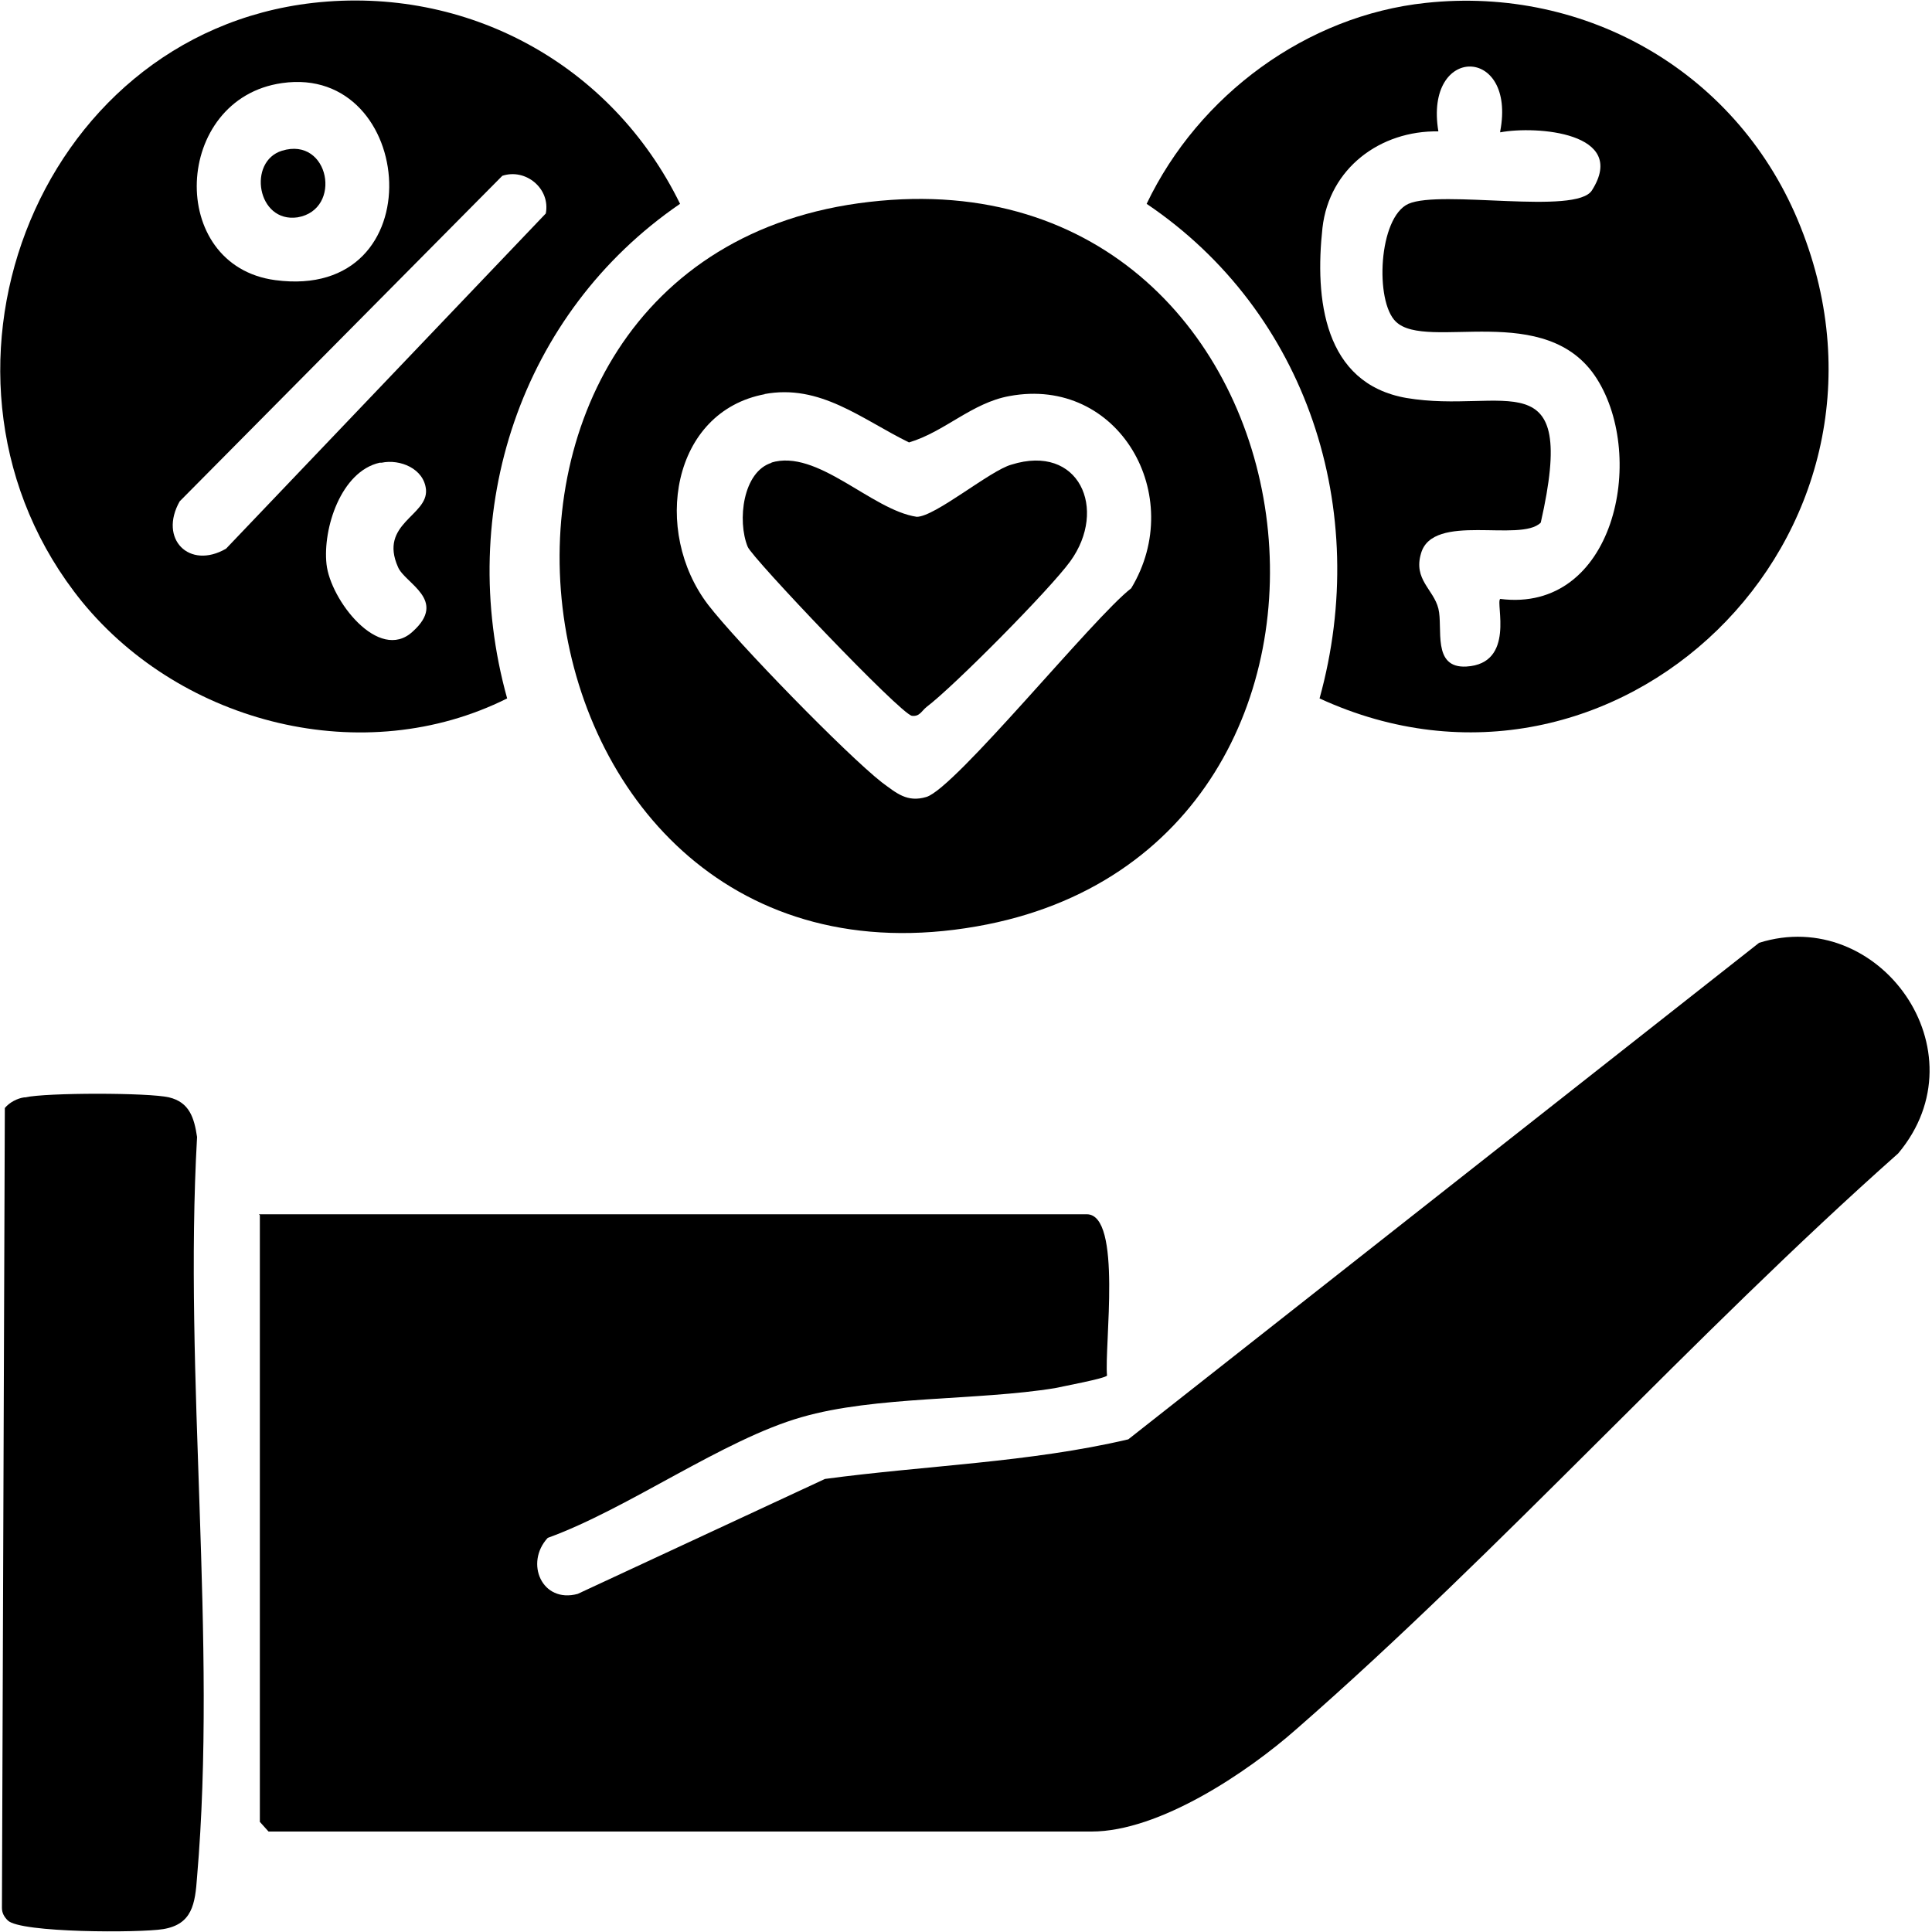
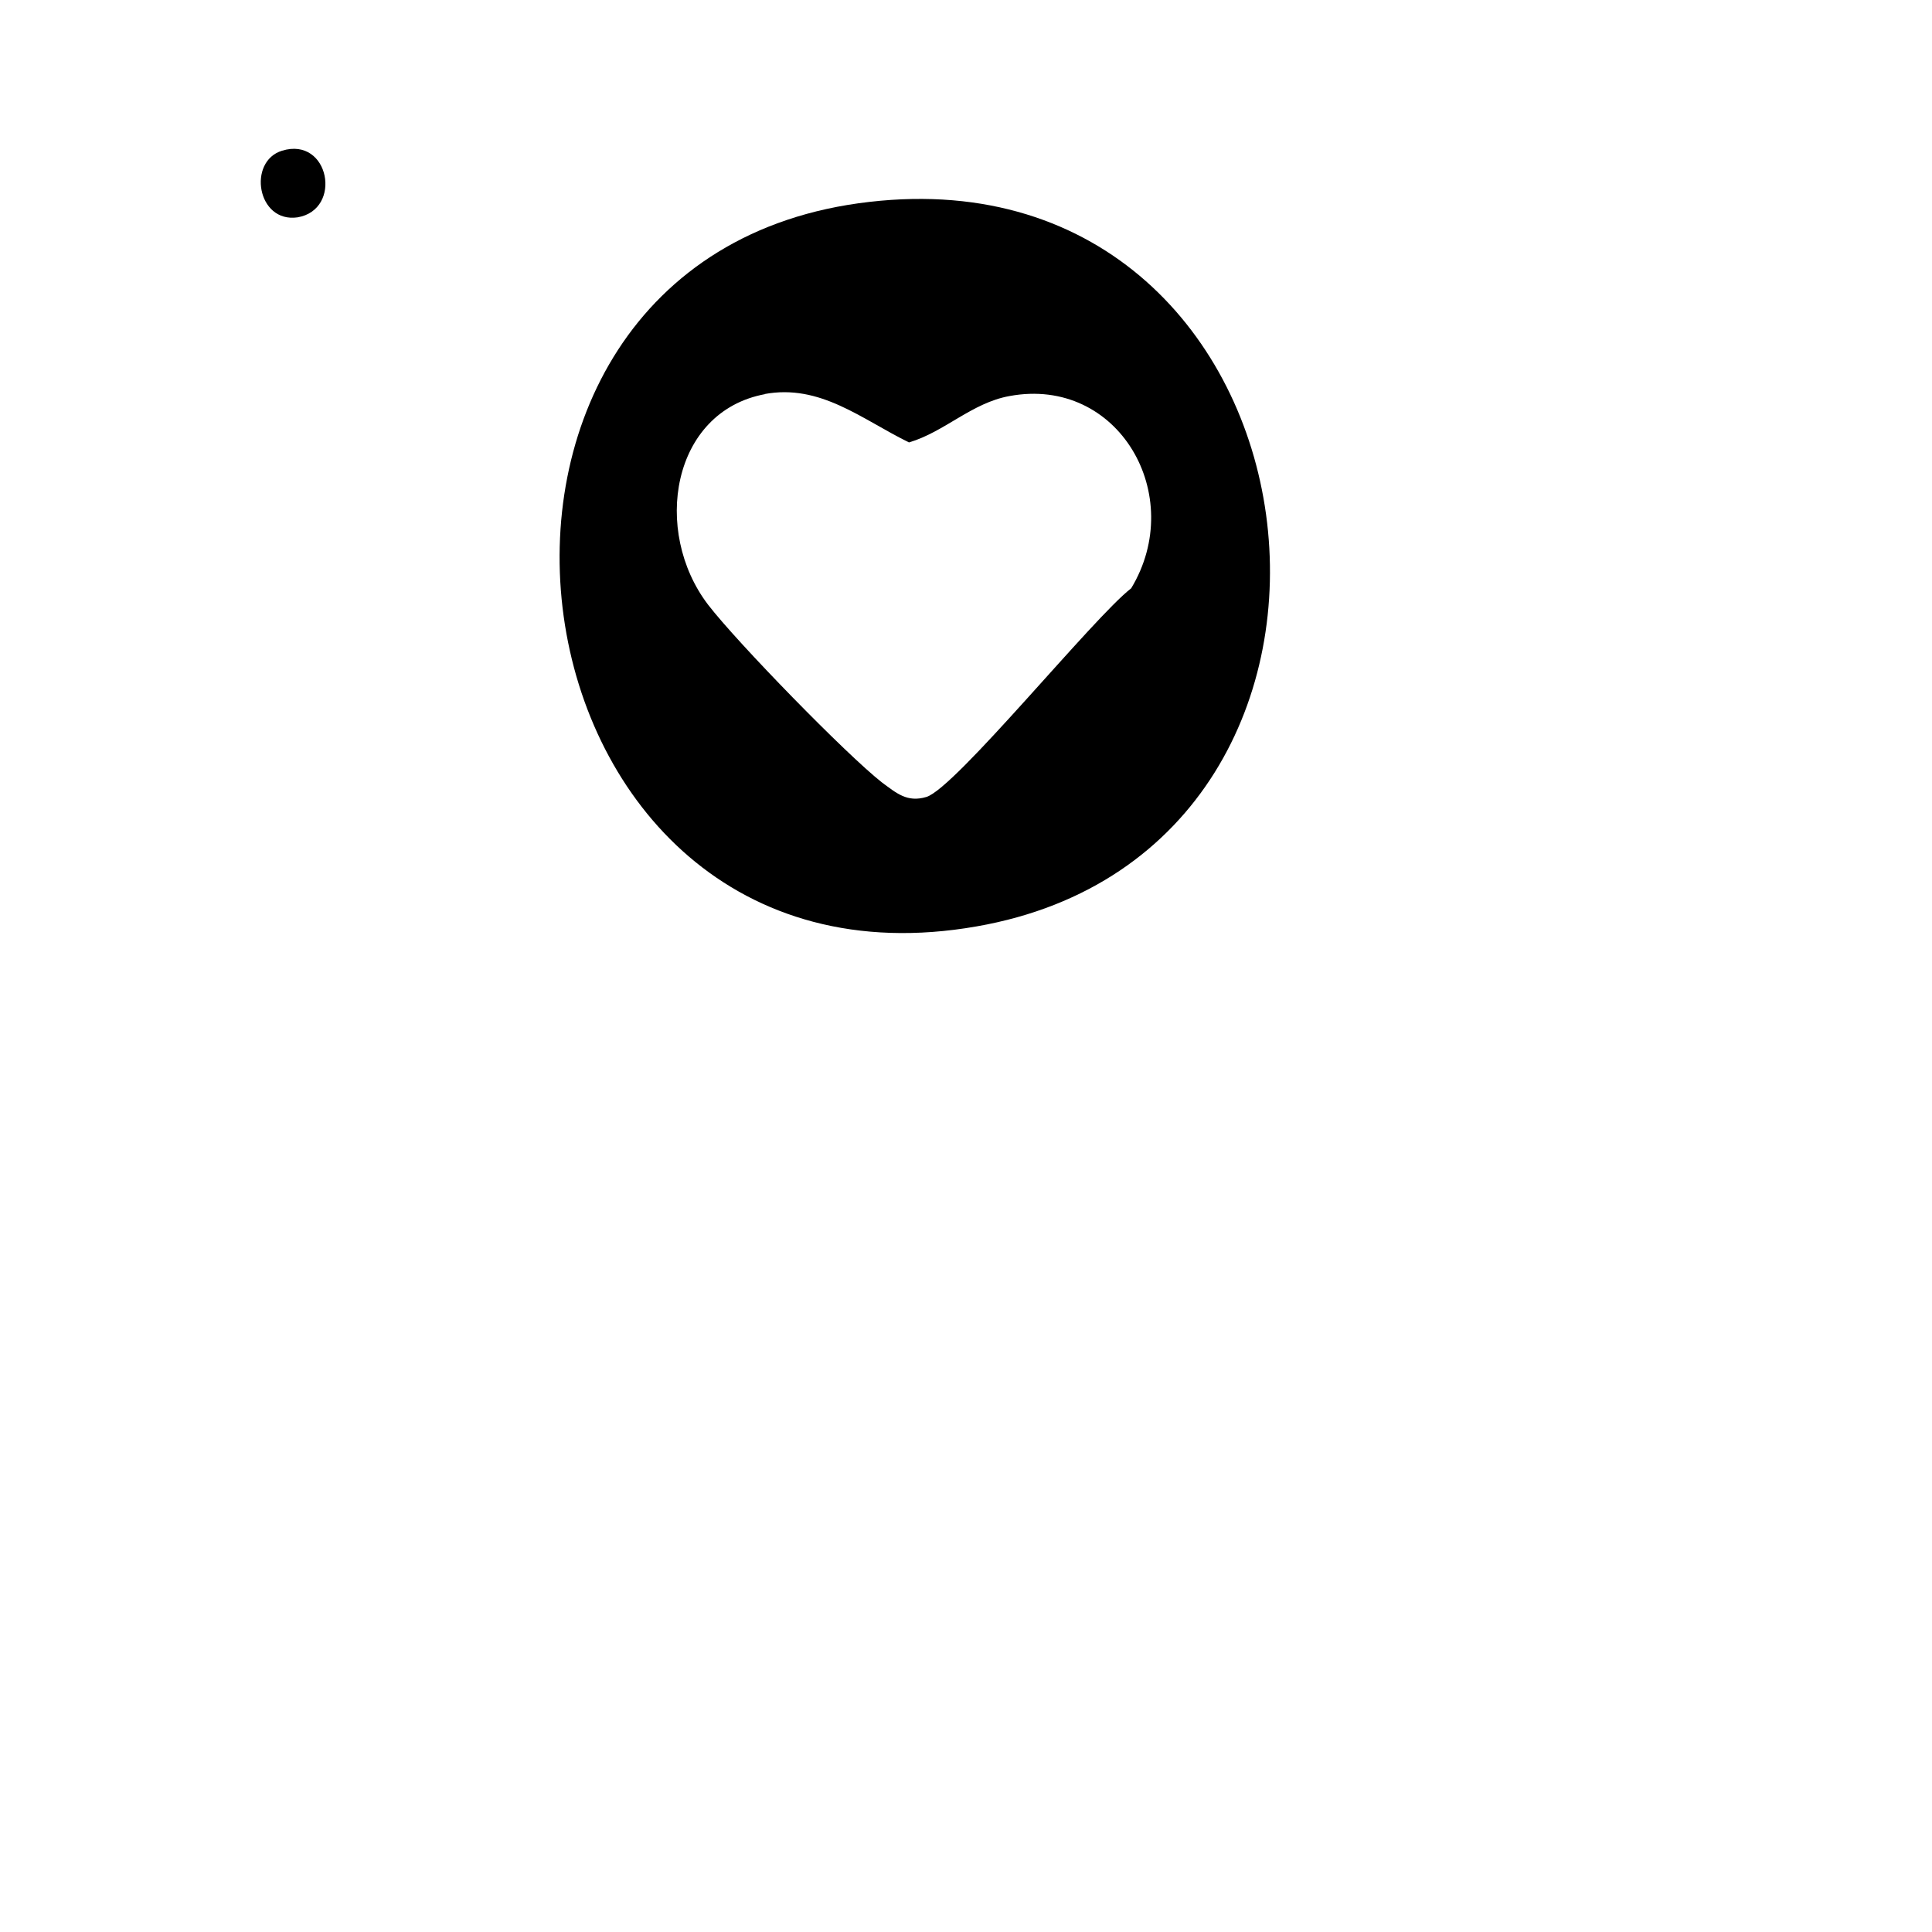
<svg xmlns="http://www.w3.org/2000/svg" id="Layer_1" version="1.1" viewBox="0 0 20 20">
-   <path d="M2.68,12.57h8.57c.37,0,.18,1.37.21,1.67-.02.03-.45.11-.54.13-.8.13-1.86.08-2.62.3-.81.23-1.8.95-2.63,1.25-.24.26-.06.68.31.58l2.56-1.19c1.04-.14,2.12-.17,3.14-.41l6.53-5.14c1.24-.39,2.33,1.12,1.44,2.18-2.13,1.89-4.1,4.1-6.23,5.96-.51.45-1.42,1.06-2.12,1.06H2.78l-.09-.1v-6.28Z" />
  <path d="M9,2.09c4.83-.56,5.75,6.69,1.11,7.5-5.01.88-6.02-6.94-1.11-7.5ZM7.92,4.08c-.97.18-1.17,1.42-.59,2.18.3.39,1.43,1.55,1.8,1.84.15.11.26.21.46.15.3-.09,1.73-1.86,2.12-2.16.58-.96-.13-2.2-1.26-1.99-.39.07-.67.37-1.04.48-.49-.24-.92-.61-1.5-.5Z" />
-   <path d="M14.76.03c1.67-.18,3.25.73,3.88,2.32,1.28,3.21-1.92,6.29-4.98,4.88.54-1.95-.13-4-1.79-5.12C12.41.98,13.53.16,14.76.03ZM15.53,1.36c.17-.89-.79-.9-.64,0-.6-.01-1.13.38-1.2,1-.08.73.01,1.61.87,1.76,1.01.17,1.78-.43,1.39,1.29-.21.21-1.12-.11-1.24.32-.08.27.13.37.18.57s-.07.62.29.6c.51-.03.3-.66.35-.7,1.18.15,1.52-1.46,1-2.28s-1.76-.28-2.08-.59c-.22-.21-.18-1.08.13-1.22.34-.15,1.74.12,1.9-.14.38-.6-.58-.67-.95-.6Z" />
-   <path d="M3.24.03c1.59-.18,3.09.63,3.8,2.08-1.65,1.13-2.33,3.18-1.79,5.12-1.48.74-3.36.27-4.4-1C-1,3.95.35.36,3.24.03ZM2.92.86c-1.13.16-1.2,1.89-.07,2.04,1.66.22,1.46-2.24.07-2.04ZM5.2,1.82l-3.34,3.37c-.22.39.1.71.48.49l3.31-3.47c.05-.26-.21-.47-.45-.39ZM3.93,4.79c-.4.09-.59.68-.55,1.05s.54,1.02.89.7c.37-.33-.08-.5-.15-.67-.2-.45.31-.53.29-.8-.02-.22-.27-.32-.46-.28Z" />
-   <path d="M.26,11.36c.22-.05,1.28-.05,1.49,0s.26.21.29.41c-.14,2.48.21,5.21,0,7.66-.02.28-.05.49-.35.54-.24.04-1.48.04-1.61-.09-.04-.04-.06-.08-.06-.13l.03-8.28c.05-.06.13-.1.2-.11Z" />
-   <path d="M7.98,4.79c.48-.15,1.04.49,1.51.56.19,0,.76-.48.98-.54.7-.22,1,.46.61,1-.21.29-1.2,1.29-1.49,1.51-.05.04-.07.1-.15.09-.12-.02-1.66-1.64-1.7-1.75-.11-.27-.05-.78.25-.87Z" />
  <path d="M2.92,1.56c.49-.15.63.61.16.69-.42.06-.52-.58-.16-.69Z" />
</svg>